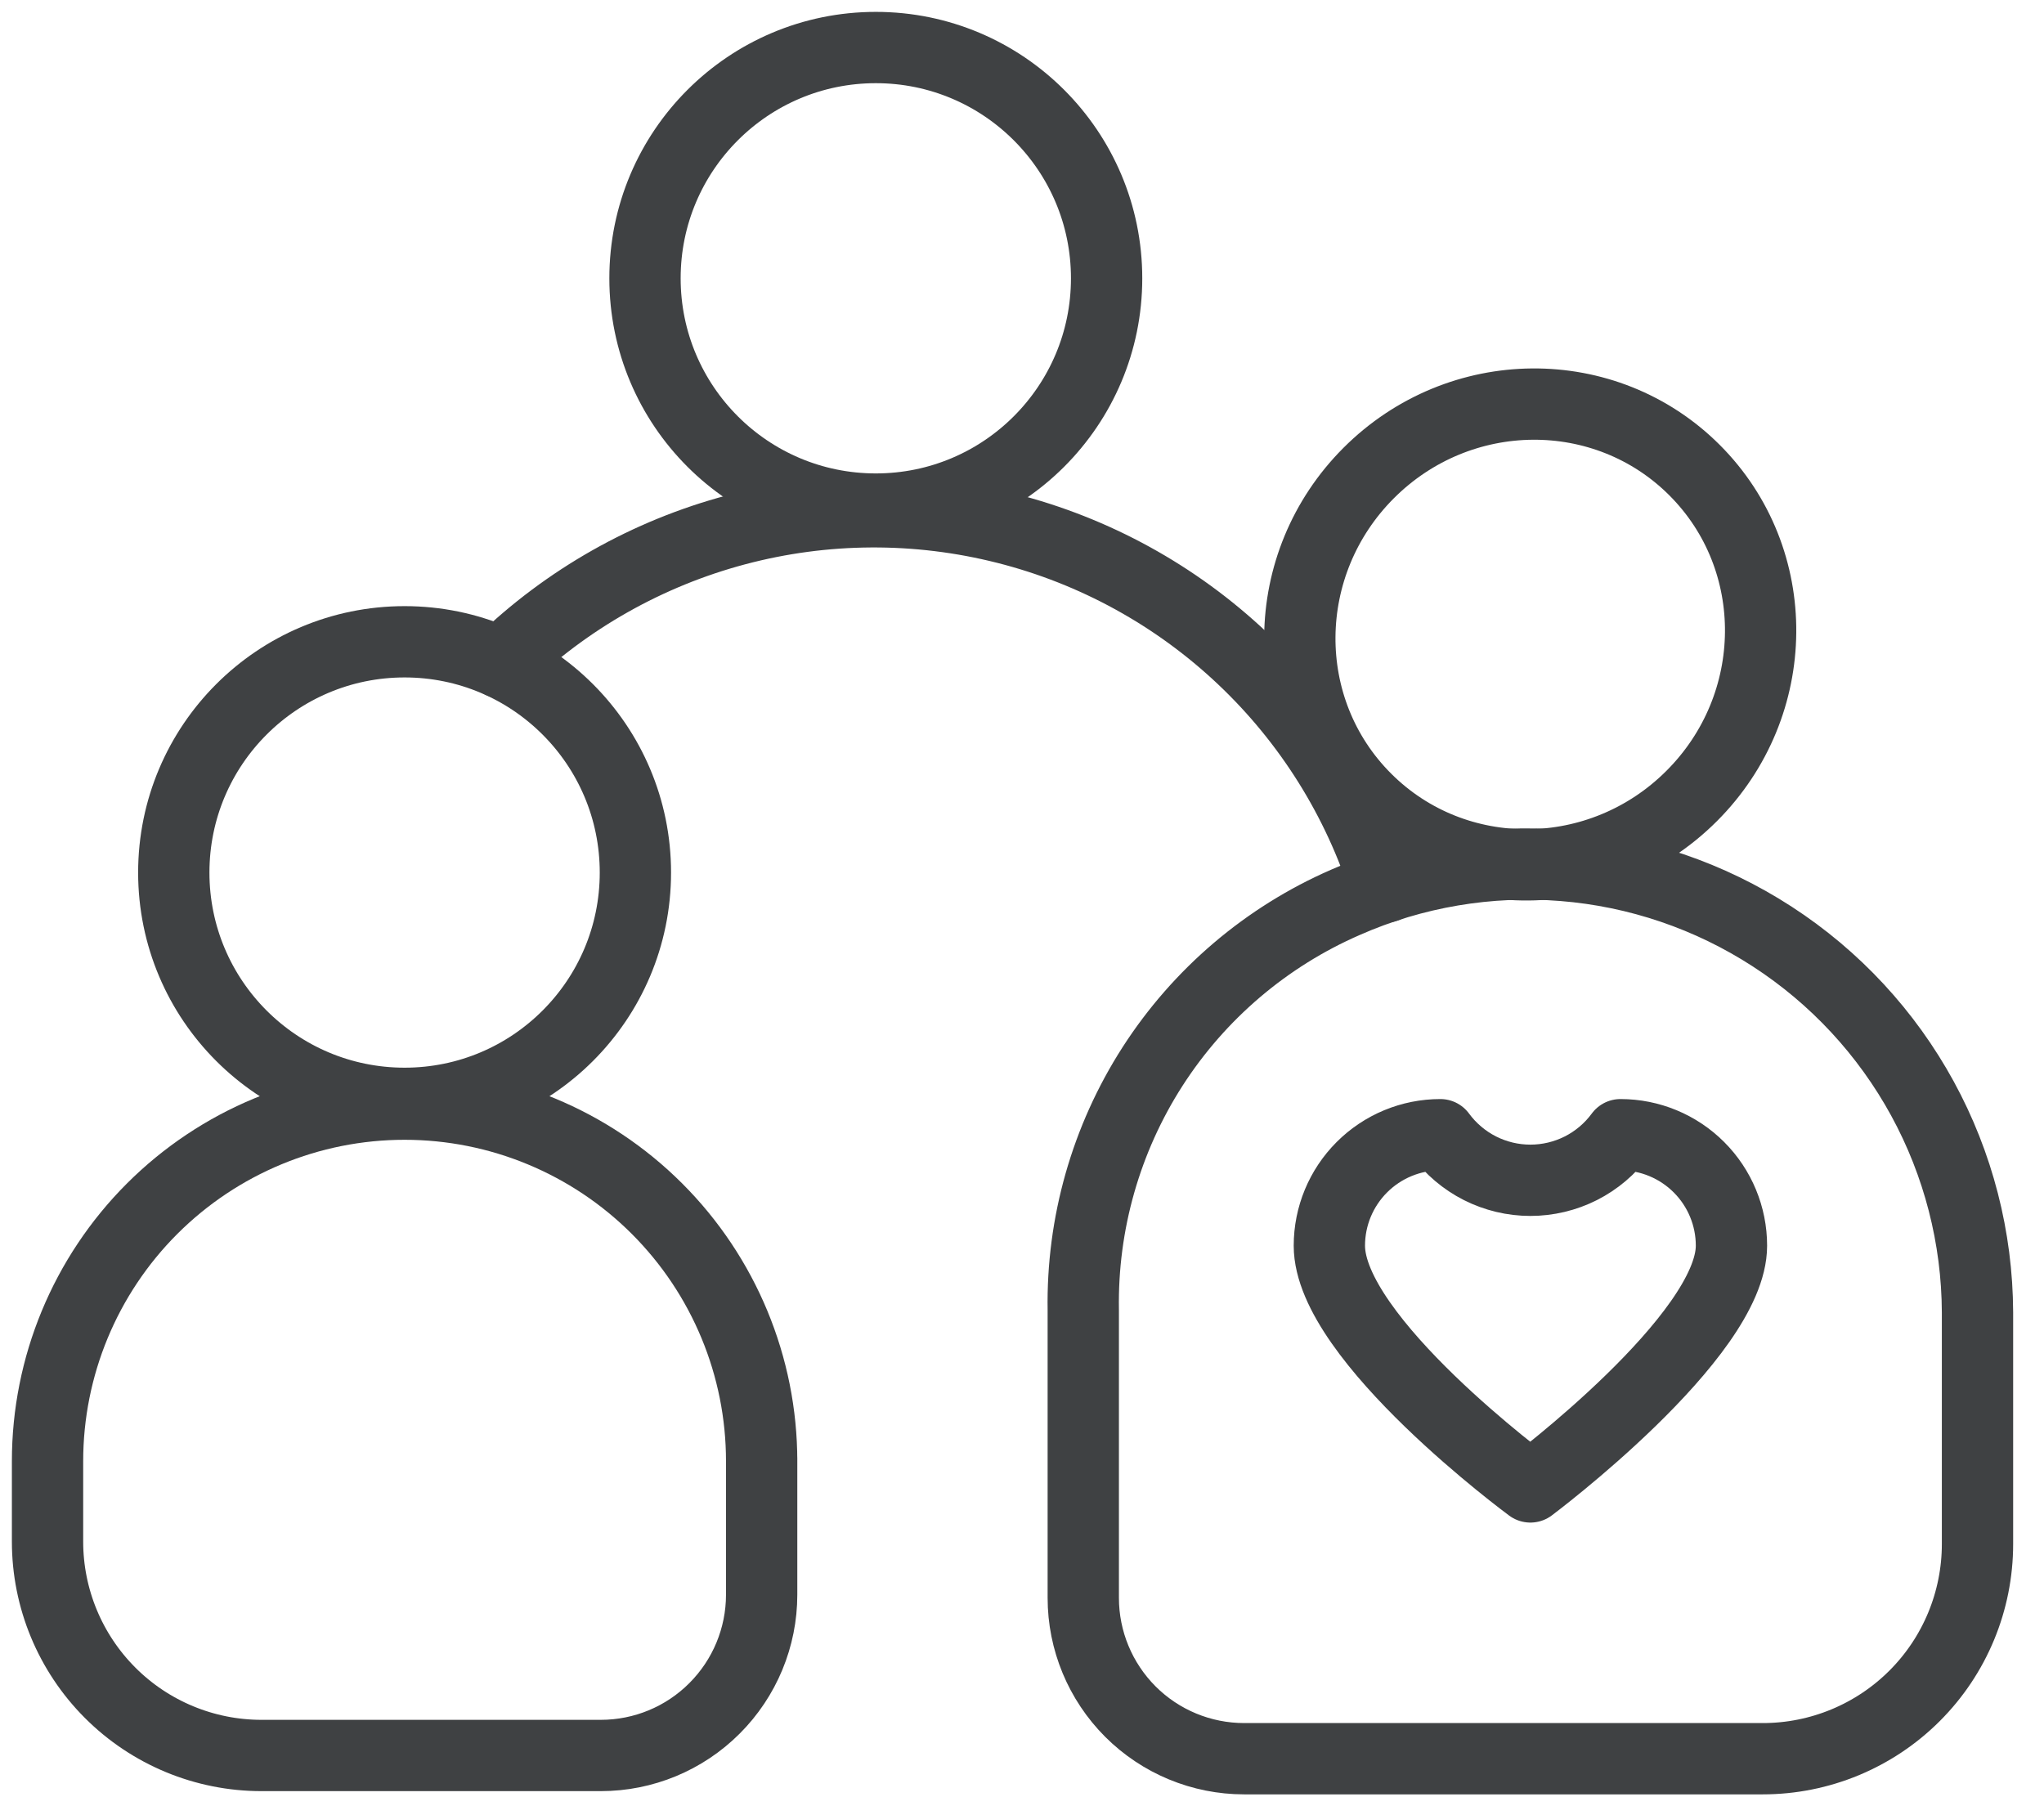
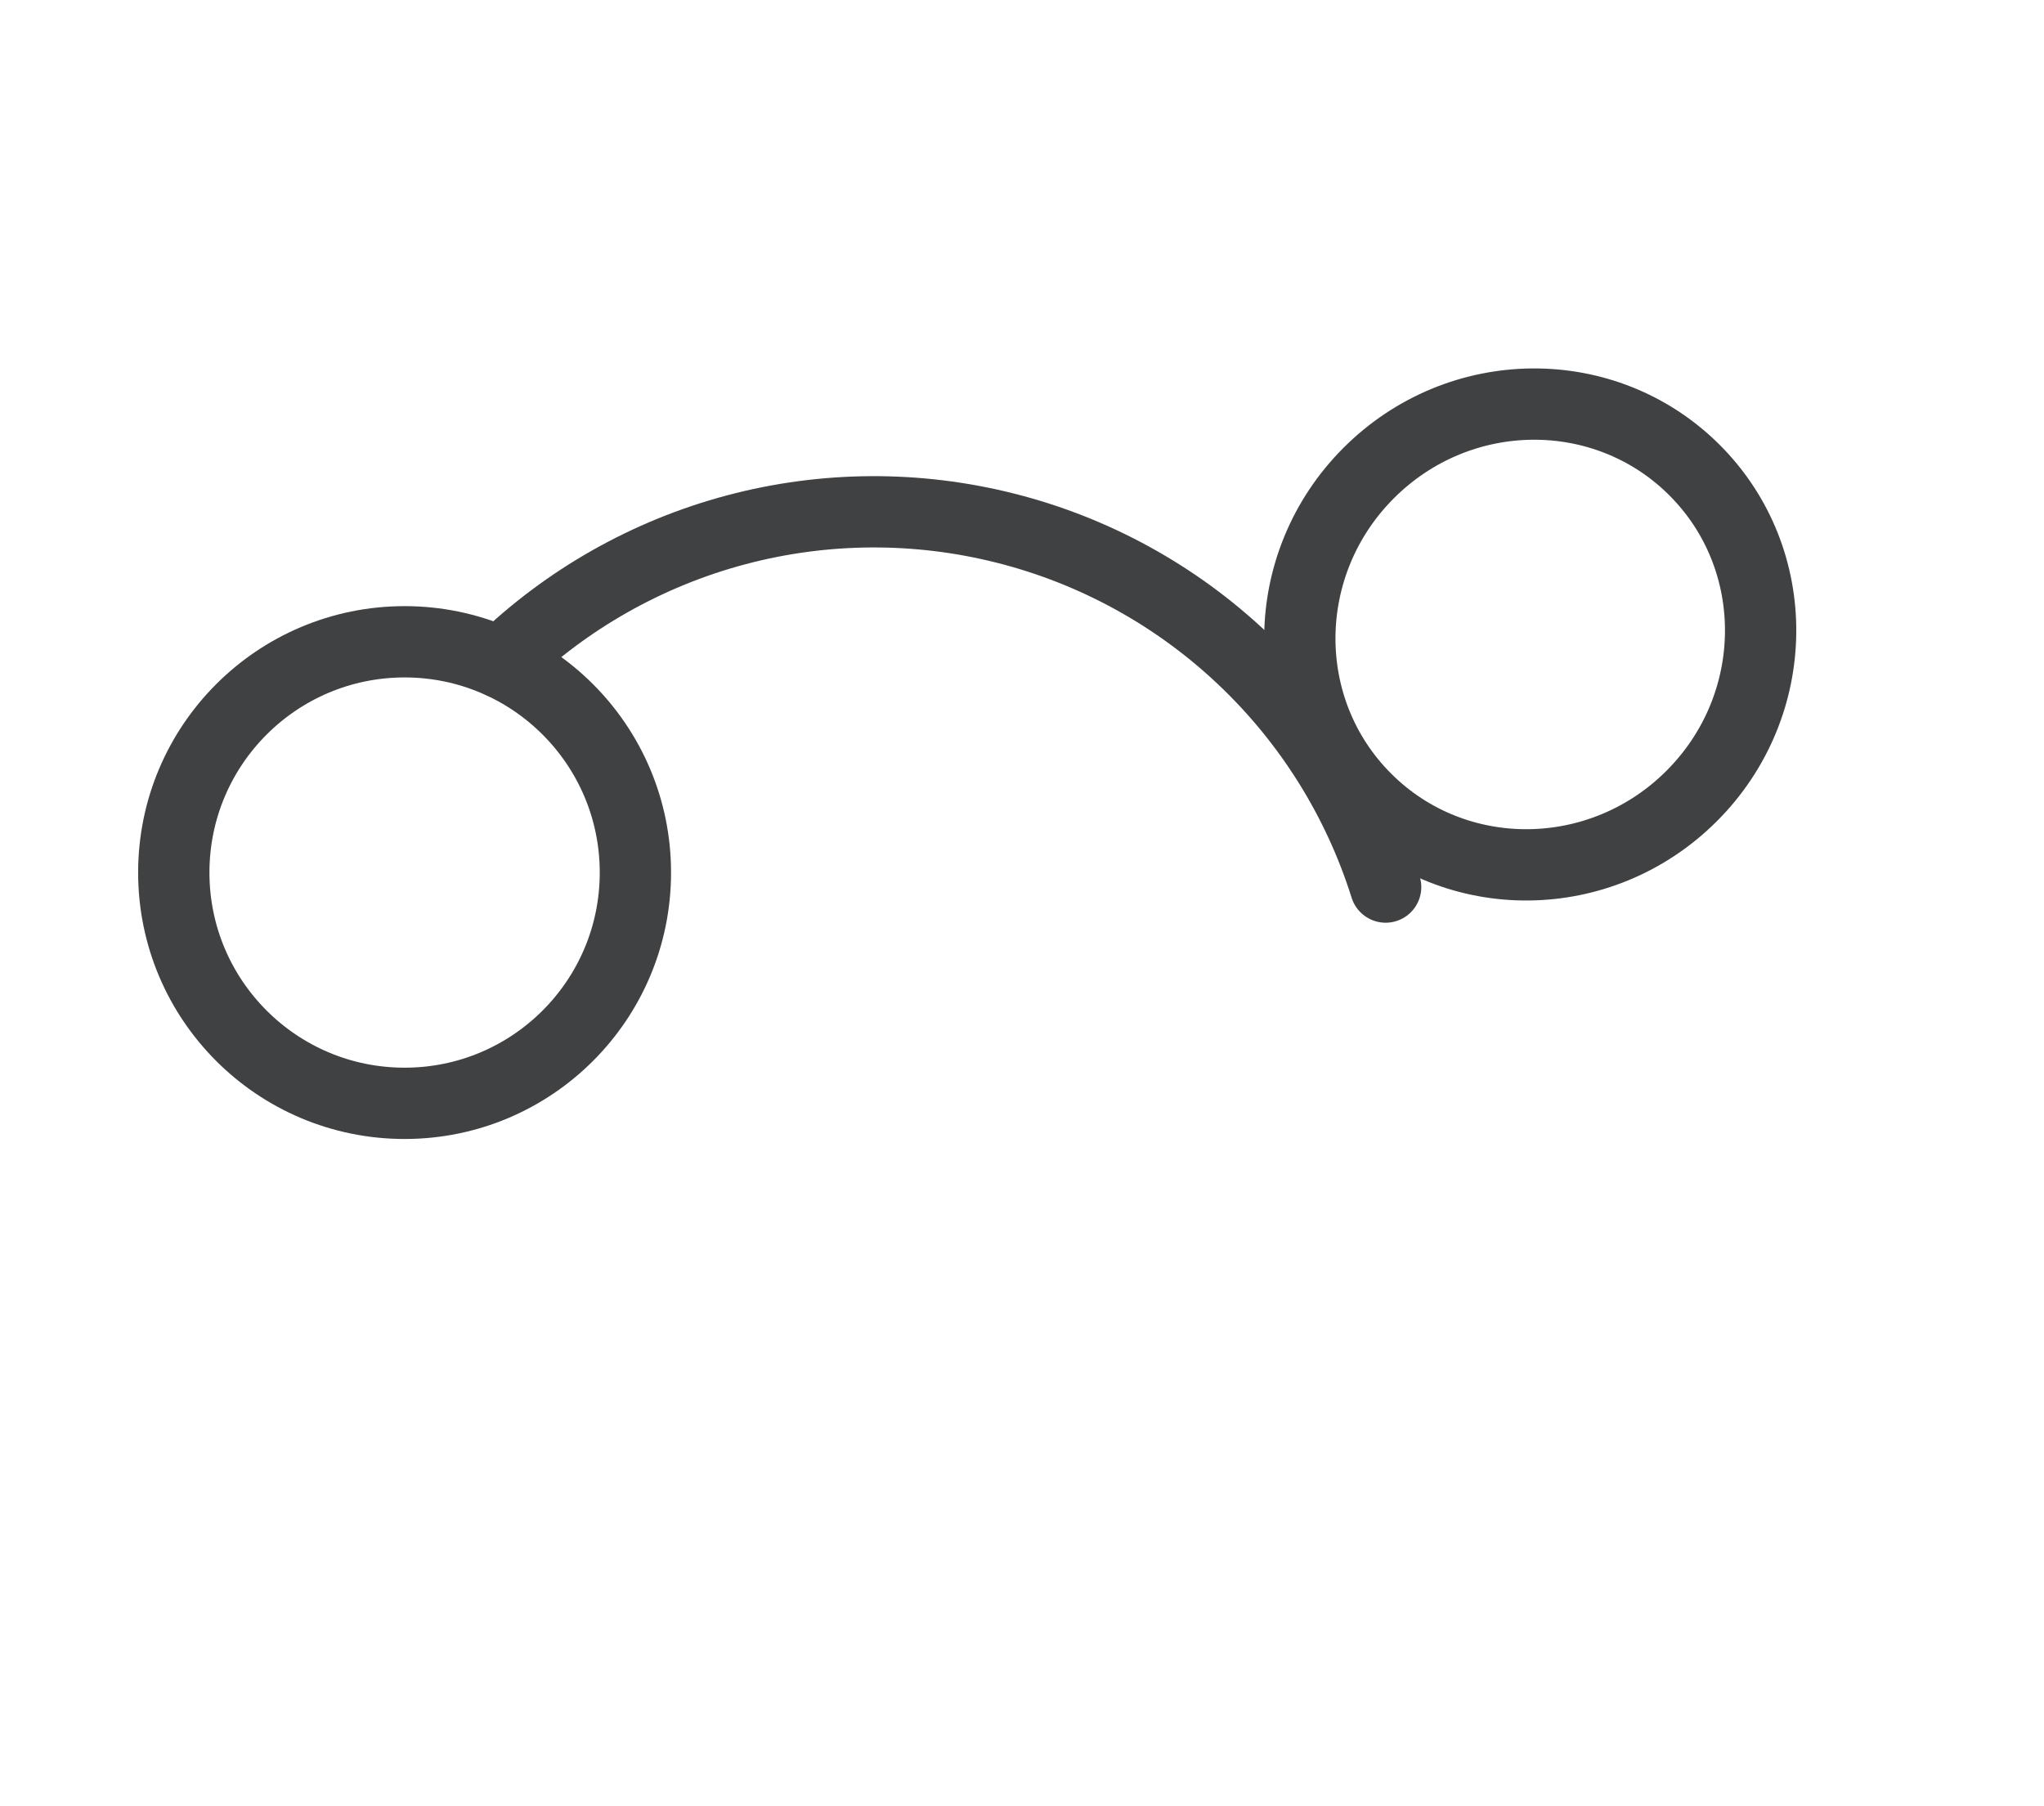
<svg xmlns="http://www.w3.org/2000/svg" width="43" height="38" viewBox="0 0 43 38" fill="none">
  <path d="M10.541 13.942C11.924 12.604 13.625 11.642 15.484 11.147C17.343 10.652 19.297 10.641 21.162 11.114C23.026 11.586 24.739 12.528 26.137 13.849C27.535 15.17 28.573 16.827 29.15 18.662" stroke="#3F4143" stroke-width="1.5" stroke-linecap="round" stroke-linejoin="round" />
  <path d="M35.589 16.745C37.498 14.836 37.525 11.767 35.649 9.891C33.773 8.015 30.704 8.041 28.794 9.951C26.885 11.86 26.858 14.929 28.735 16.805C30.611 18.681 33.68 18.655 35.589 16.745Z" stroke="#3F4143" stroke-width="1.5" stroke-linecap="round" stroke-linejoin="round" />
-   <path d="M28.305 18.983C26.641 19.708 25.229 20.91 24.247 22.436C23.266 23.963 22.759 25.746 22.789 27.56V33.617C22.789 34.514 23.146 35.374 23.78 36.009C24.415 36.644 25.276 37 26.173 37H37.084C38.282 37 39.431 36.524 40.278 35.677C41.126 34.83 41.601 33.681 41.601 32.483V27.611C41.595 26.038 41.197 24.492 40.443 23.111C39.689 21.731 38.604 20.56 37.284 19.704C35.965 18.848 34.453 18.333 32.886 18.208C31.318 18.082 29.744 18.348 28.305 18.983V18.983Z" stroke="#3F4143" stroke-width="1.5" stroke-linecap="round" stroke-linejoin="round" />
  <path d="M8.512 23.212C11.193 23.212 13.367 21.039 13.367 18.357C13.367 15.676 11.193 13.502 8.512 13.502C5.83 13.502 3.656 15.676 3.656 18.357C3.656 21.039 5.83 23.212 8.512 23.212Z" stroke="#3F4143" stroke-width="1.5" stroke-linecap="round" stroke-linejoin="round" />
-   <path d="M16.023 30.741C16.023 28.748 15.231 26.838 13.822 25.429C12.414 24.021 10.503 23.229 8.511 23.229C6.519 23.229 4.609 24.021 3.2 25.429C1.791 26.838 1 28.748 1 30.741V30.741V32.432C1 33.626 1.474 34.77 2.318 35.614C3.162 36.458 4.306 36.932 5.5 36.932H12.639C13.537 36.932 14.397 36.576 15.031 35.941C15.666 35.307 16.023 34.446 16.023 33.549V30.673V30.741Z" stroke="#3F4143" stroke-width="1.5" stroke-linecap="round" stroke-linejoin="round" />
-   <path d="M18.425 10.71C21.106 10.71 23.28 8.537 23.28 5.855C23.28 3.174 21.106 1 18.425 1C15.743 1 13.569 3.174 13.569 5.855C13.569 8.537 15.743 10.71 18.425 10.71Z" stroke="#3F4143" stroke-width="1.5" stroke-linecap="round" stroke-linejoin="round" />
-   <path d="M34.09 23.872C33.872 24.169 33.586 24.411 33.257 24.578C32.928 24.744 32.564 24.831 32.195 24.831C31.826 24.831 31.463 24.744 31.134 24.578C30.805 24.411 30.519 24.169 30.301 23.872C29.681 23.872 29.088 24.118 28.65 24.556C28.212 24.994 27.966 25.587 27.966 26.207C27.966 28.169 32.195 31.282 32.195 31.282C32.195 31.282 36.425 28.118 36.425 26.207C36.425 25.587 36.179 24.994 35.741 24.556C35.303 24.118 34.709 23.872 34.09 23.872V23.872Z" stroke="#3F4143" stroke-width="1.5" stroke-linecap="round" stroke-linejoin="round" />
</svg>